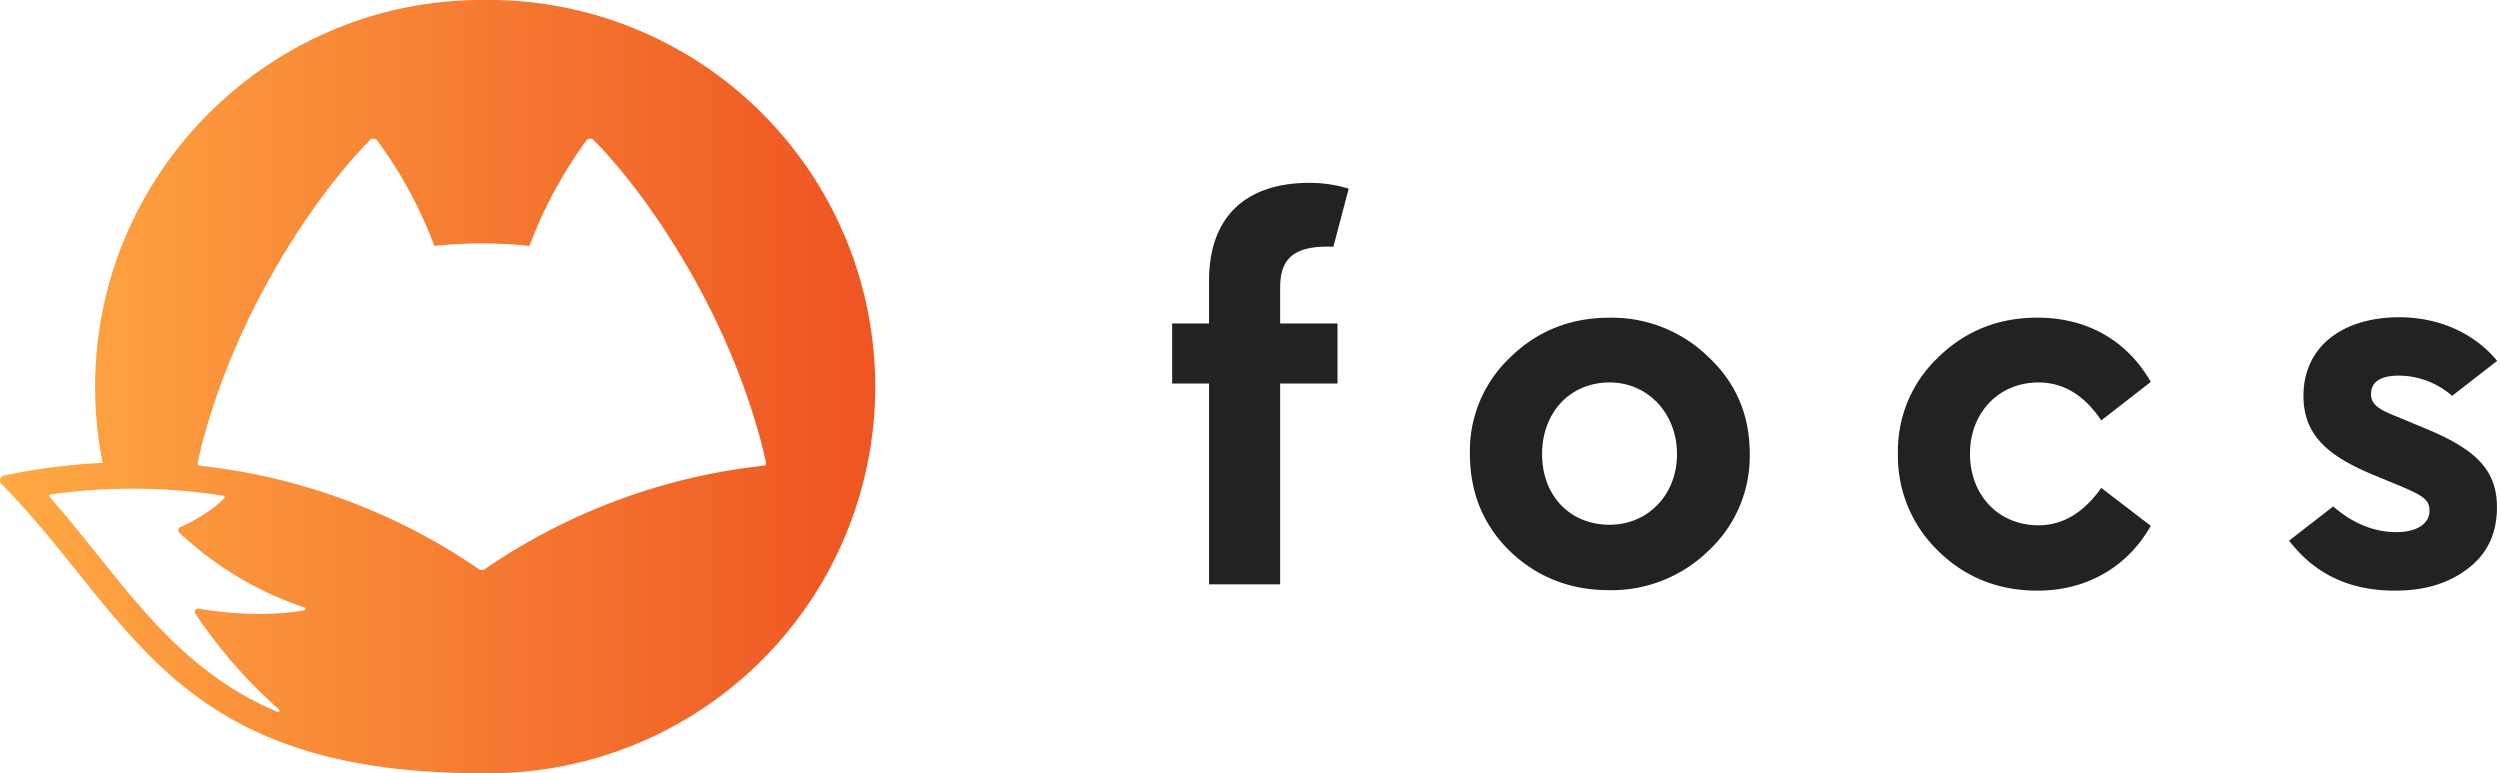
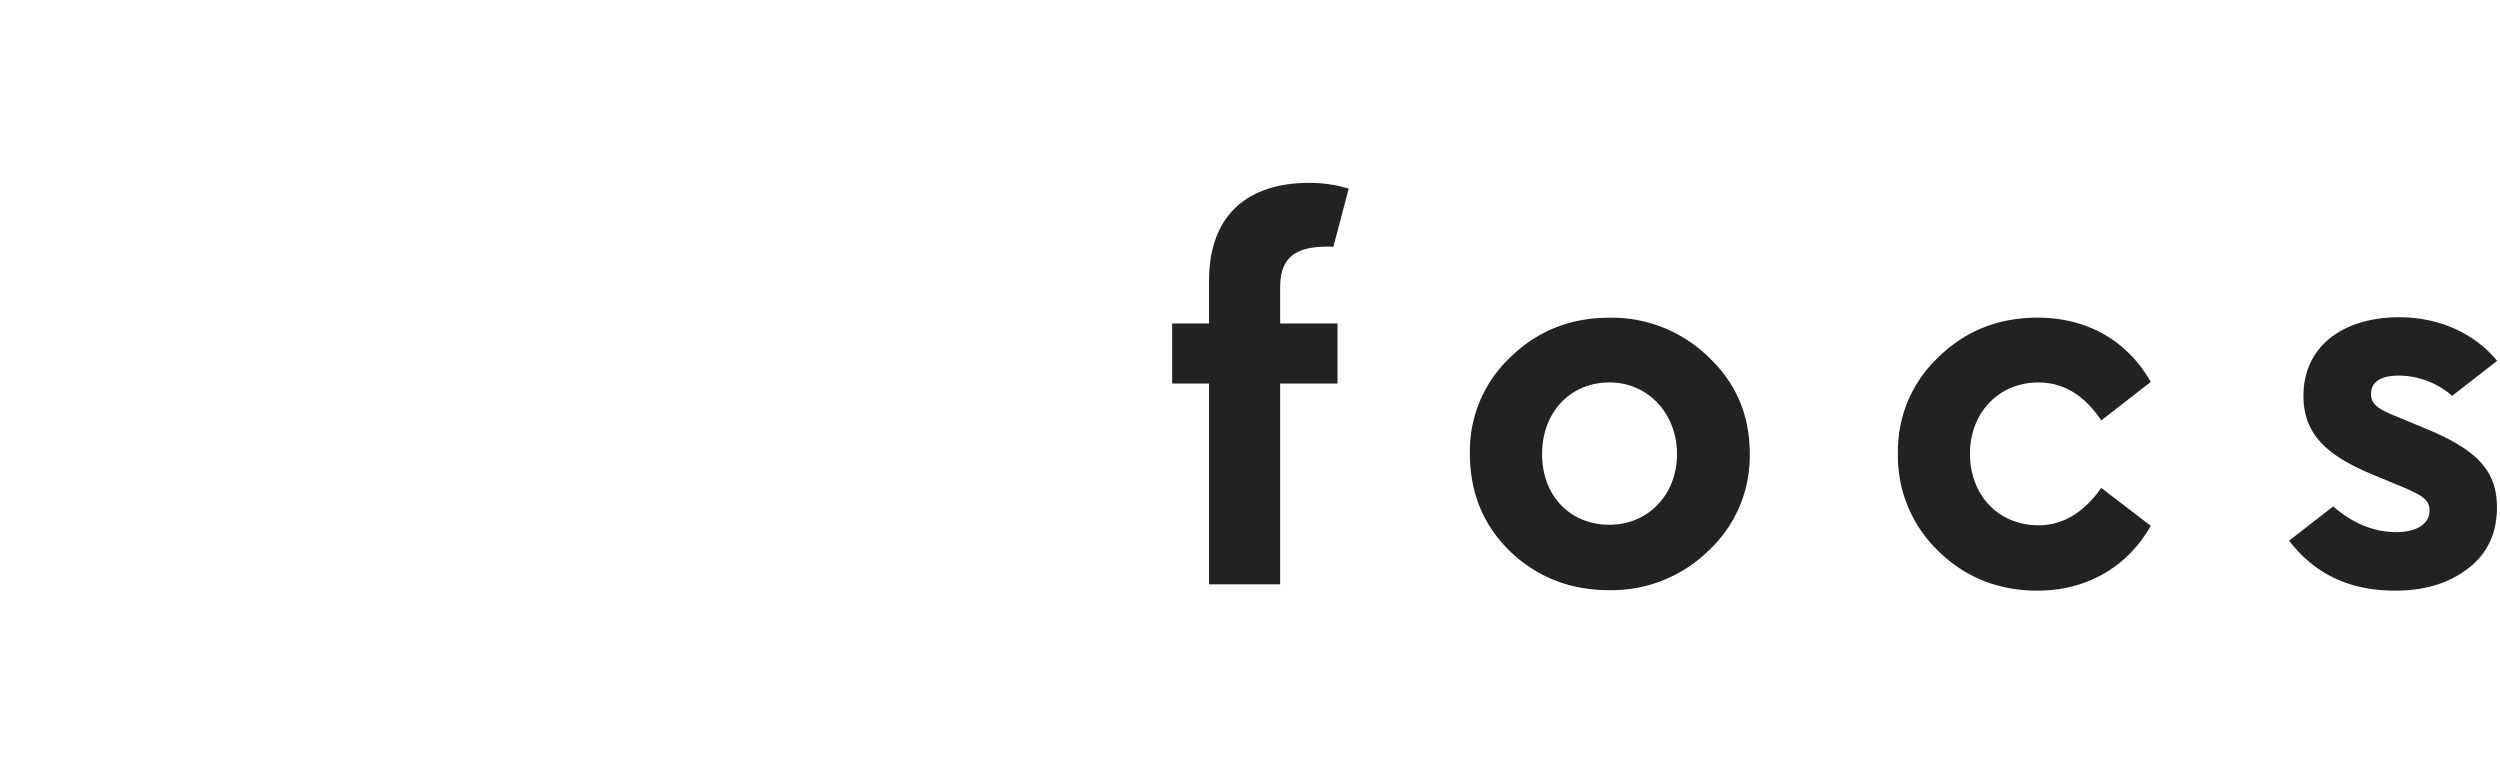
<svg xmlns="http://www.w3.org/2000/svg" data-name="Ebene 1" viewBox="0 0 741.31 229.32">
  <defs>
    <linearGradient id="a" y1="114.66" x2="257.53" y2="114.66" gradientUnits="userSpaceOnUse">
      <stop offset="0" stop-color="#fa4" />
      <stop offset="1" stop-color="#e52" />
    </linearGradient>
  </defs>
-   <path d="M142.59 0C80.72.14 29.77 49.93 28.24 111.78a116.29 116.29 0 0 0 2.19 25.47A181.68 181.68 0 0 0 1.19 141a1.5 1.5 0 0 0-.76 2.51c38.77 39.34 50.17 85.77 142.43 85.77A114.66 114.66 0 1 0 142.59 0zM82.74 210.38a.44.44 0 0 1-.46.73C58 200.72 44.21 183.59 29.21 164.88c-4.63-5.78-9.36-11.68-14.53-17.56a.43.43 0 0 1 .26-.71 174.59 174.59 0 0 1 51.31.38.44.44 0 0 1 .25.74c-4.41 4.46-10.47 7.44-13.09 8.59a1 1 0 0 0-.28 1.57 100.18 100.18 0 0 0 37.12 22.22.43.43 0 0 1 0 .84c-4 .75-15.32 2.27-31.34-.49a1 1 0 0 0-1 1.48 145.55 145.55 0 0 0 24.83 28.44zm143.76-72.3a180.72 180.72 0 0 0-82.83 30.73 1.43 1.43 0 0 1-1.61 0 180.67 180.67 0 0 0-82.82-30.72.71.71 0 0 1-.63-.84c.87-4.32 5.81-26.39 20.36-52.93 13.63-24.87 26.87-38.94 30.77-42.81a1.41 1.41 0 0 1 2.13.15 130.44 130.44 0 0 1 16.94 31.26 134.51 134.51 0 0 1 28.18 0 131.8 131.8 0 0 1 16.87-31.26 1.42 1.42 0 0 1 2.14-.15c3.9 3.88 17.13 18 30.76 42.81 14.55 26.54 19.5 48.61 20.37 52.92a.71.71 0 0 1-.63.84z" fill="url(#a)" />
  <path d="M506.65 105.91q12.2 11.49 12.19 28.6a38.23 38.23 0 0 1-12.19 28.75A41.07 41.07 0 0 1 477.11 175c-11.56 0-21.41-3.91-29.38-11.56-8-7.82-11.87-17.5-11.87-28.91a38.11 38.11 0 0 1 12-28.6c8-7.81 17.81-11.72 29.38-11.72a41 41 0 0 1 29.41 11.7zm-49.38 28.75c0 12.35 8.28 20.94 20 20.94 11.41 0 20-8.9 20-20.94s-8.59-21.25-20-21.25c-11.72 0-20 8.91-20 21.25zm180.49-21.41l-14.69 11.41c-5-7.5-11.25-11.25-18.6-11.25-11.87 0-20.32 9.06-20.32 21.1 0 12.34 8.45 21.25 20.32 21.25 7.19 0 13.44-3.75 18.6-11.09l14.69 11.25c-6.72 11.87-18.6 19.22-33.6 19.22-11.56 0-21.41-3.91-29.38-11.72a39.05 39.05 0 0 1-12-28.91 38.12 38.12 0 0 1 12-28.6c8-7.81 17.82-11.72 29.38-11.72 15.16 0 26.84 7.19 33.6 19.06zm80.94 13.6l-7.5-3.13c-6.09-2.34-8.13-3.9-8.13-6.87 0-3.6 2.81-5.47 8.29-5.47a24.21 24.21 0 0 1 15.75 6L740.47 107c-7.23-8.74-18.06-12.93-29-12.93-16.88 0-28.44 8.75-28.44 23.29 0 11.4 6.88 17.81 21.1 23.6l8.28 3.43c5.78 2.5 8 3.75 8 7 0 4.21-4.22 6.4-9.85 6.4-6.53 0-12.83-2.52-18.71-7.62l-13.07 10.15c8.26 10.74 19 14.82 31.47 14.82q13.13 0 21.57-6.57c5.78-4.37 8.59-10.47 8.59-18.12.01-11.45-6.71-17.45-21.71-23.6zM379.6 85.13c0-8.76 4.53-12 14.07-12 .54 0 1.13 0 1.7.07l4.55-17.26a39.94 39.94 0 0 0-11.56-1.72c-18.6 0-29.85 9.69-29.85 29.07v12.62h-10.94v17.81h10.94v59.54h21.09v-59.54h17V95.91h-17z" fill="#222" />
</svg>